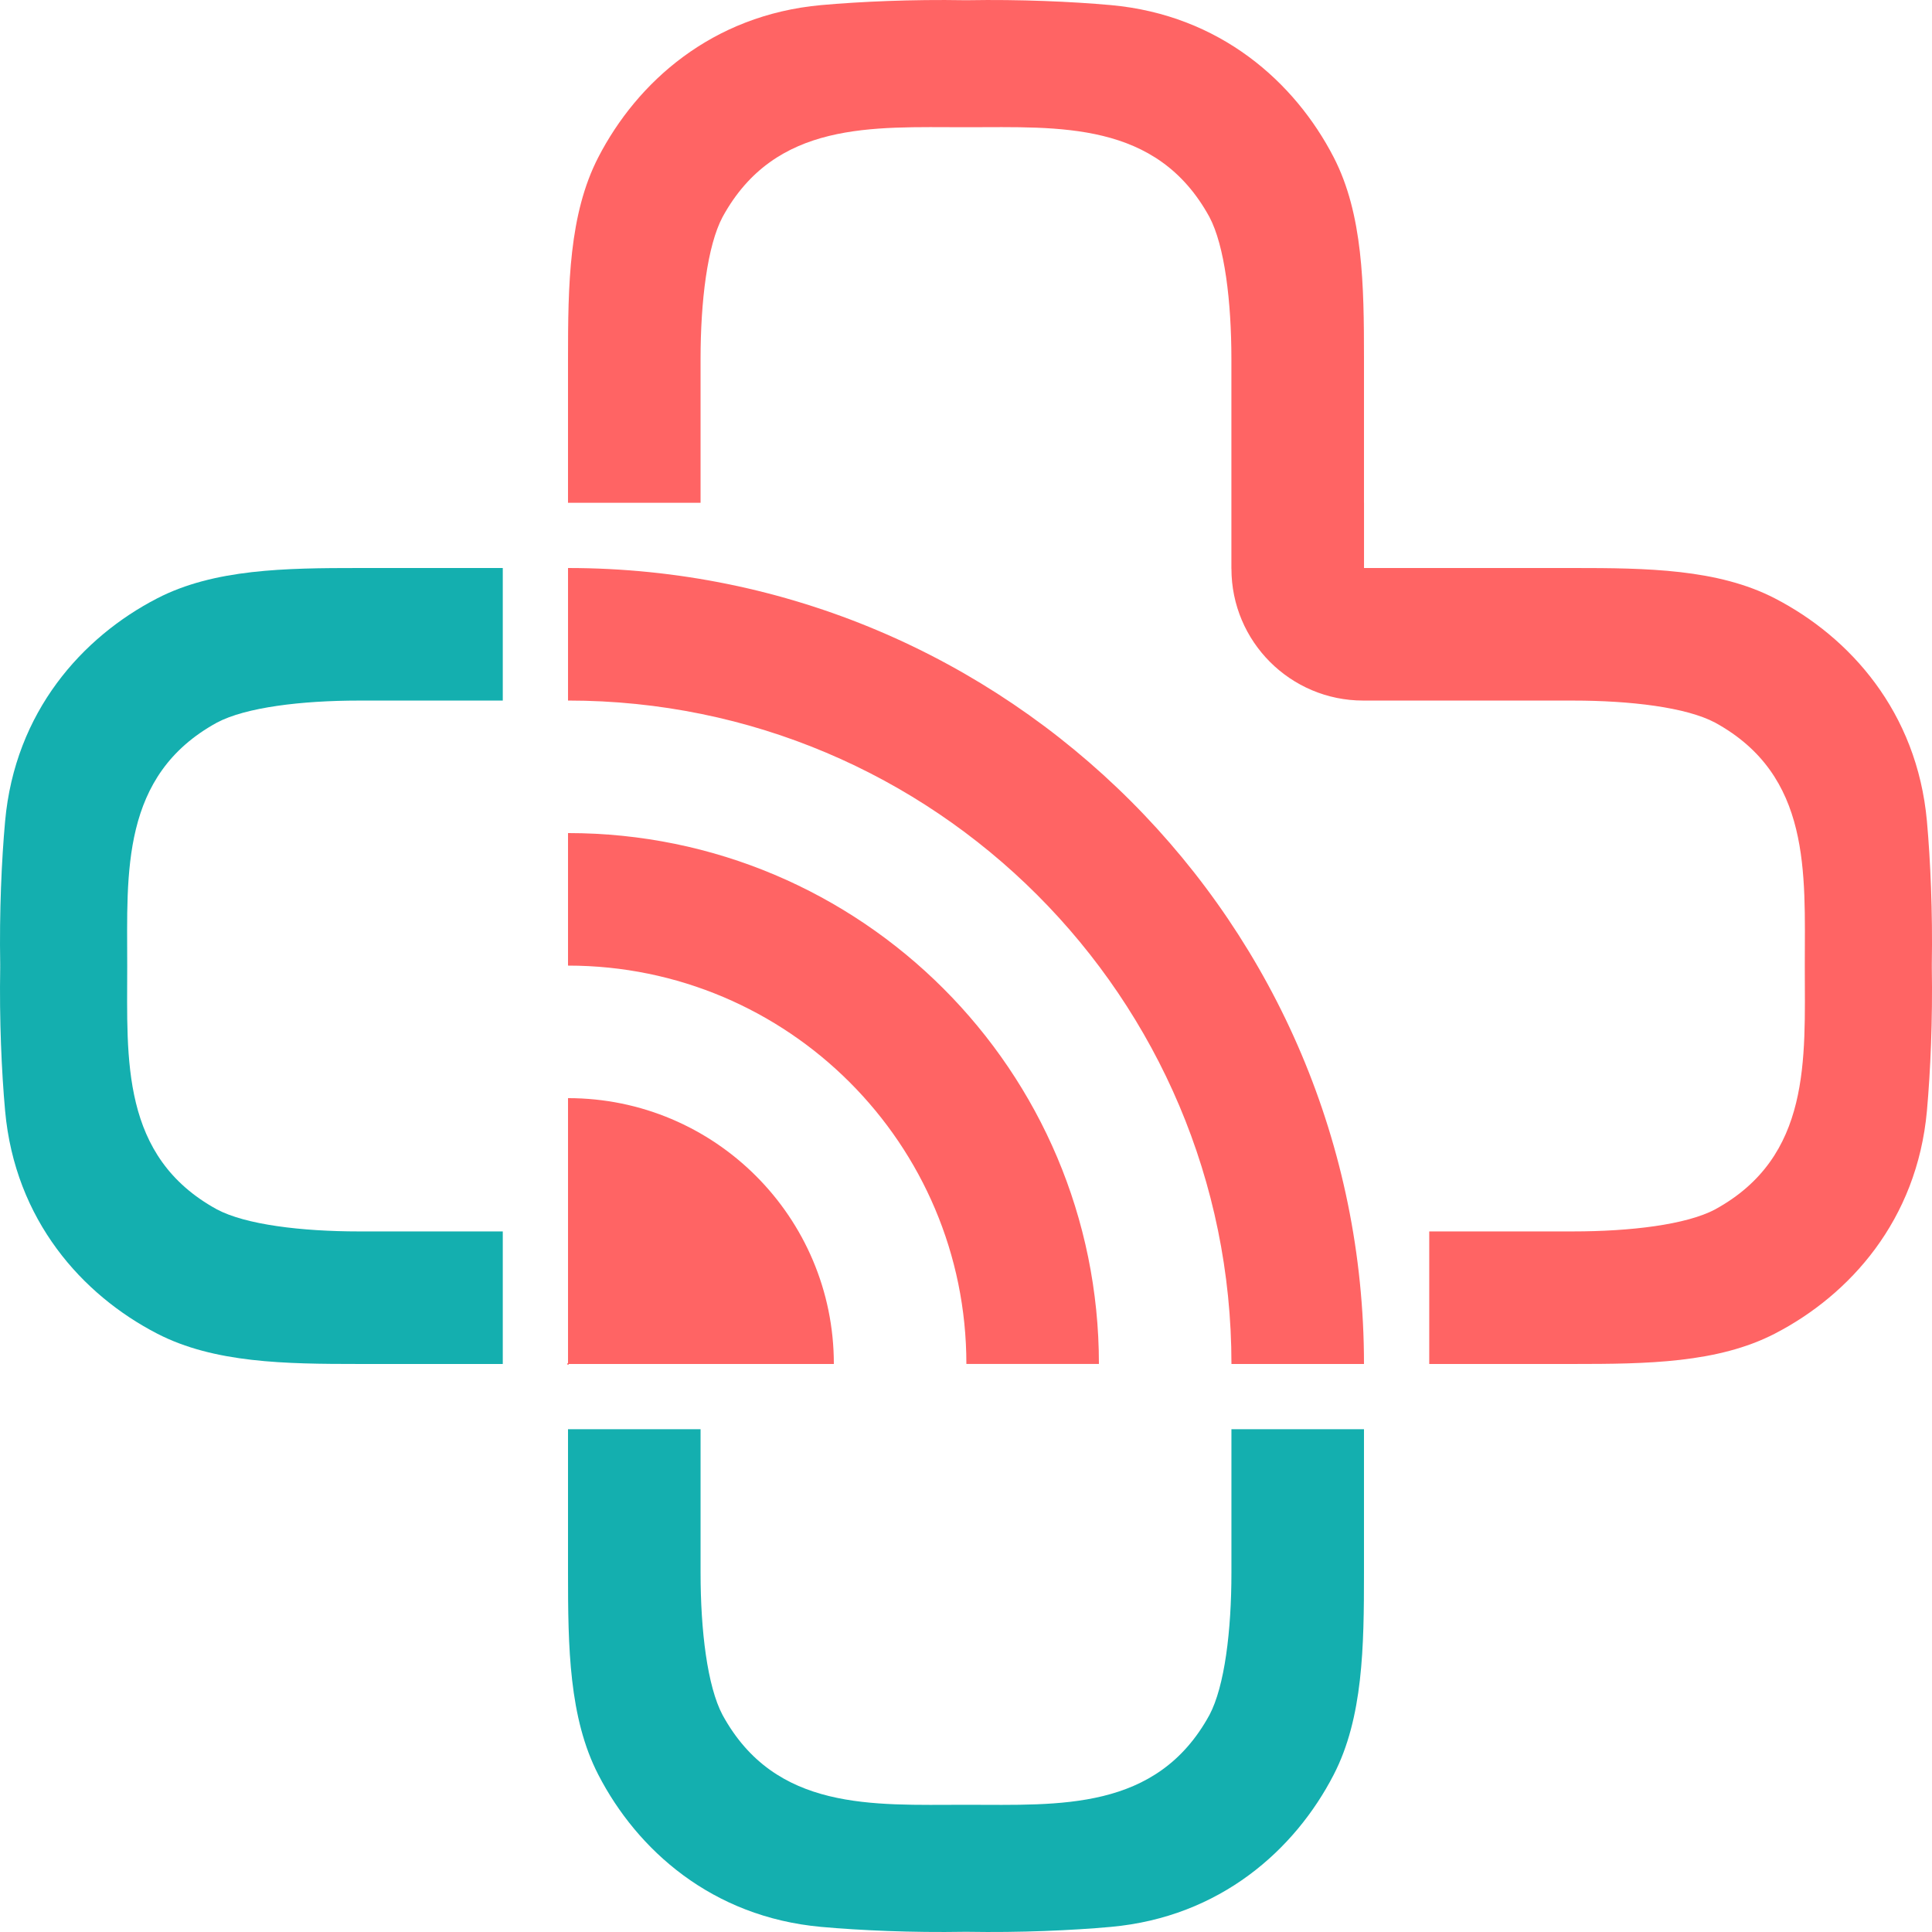
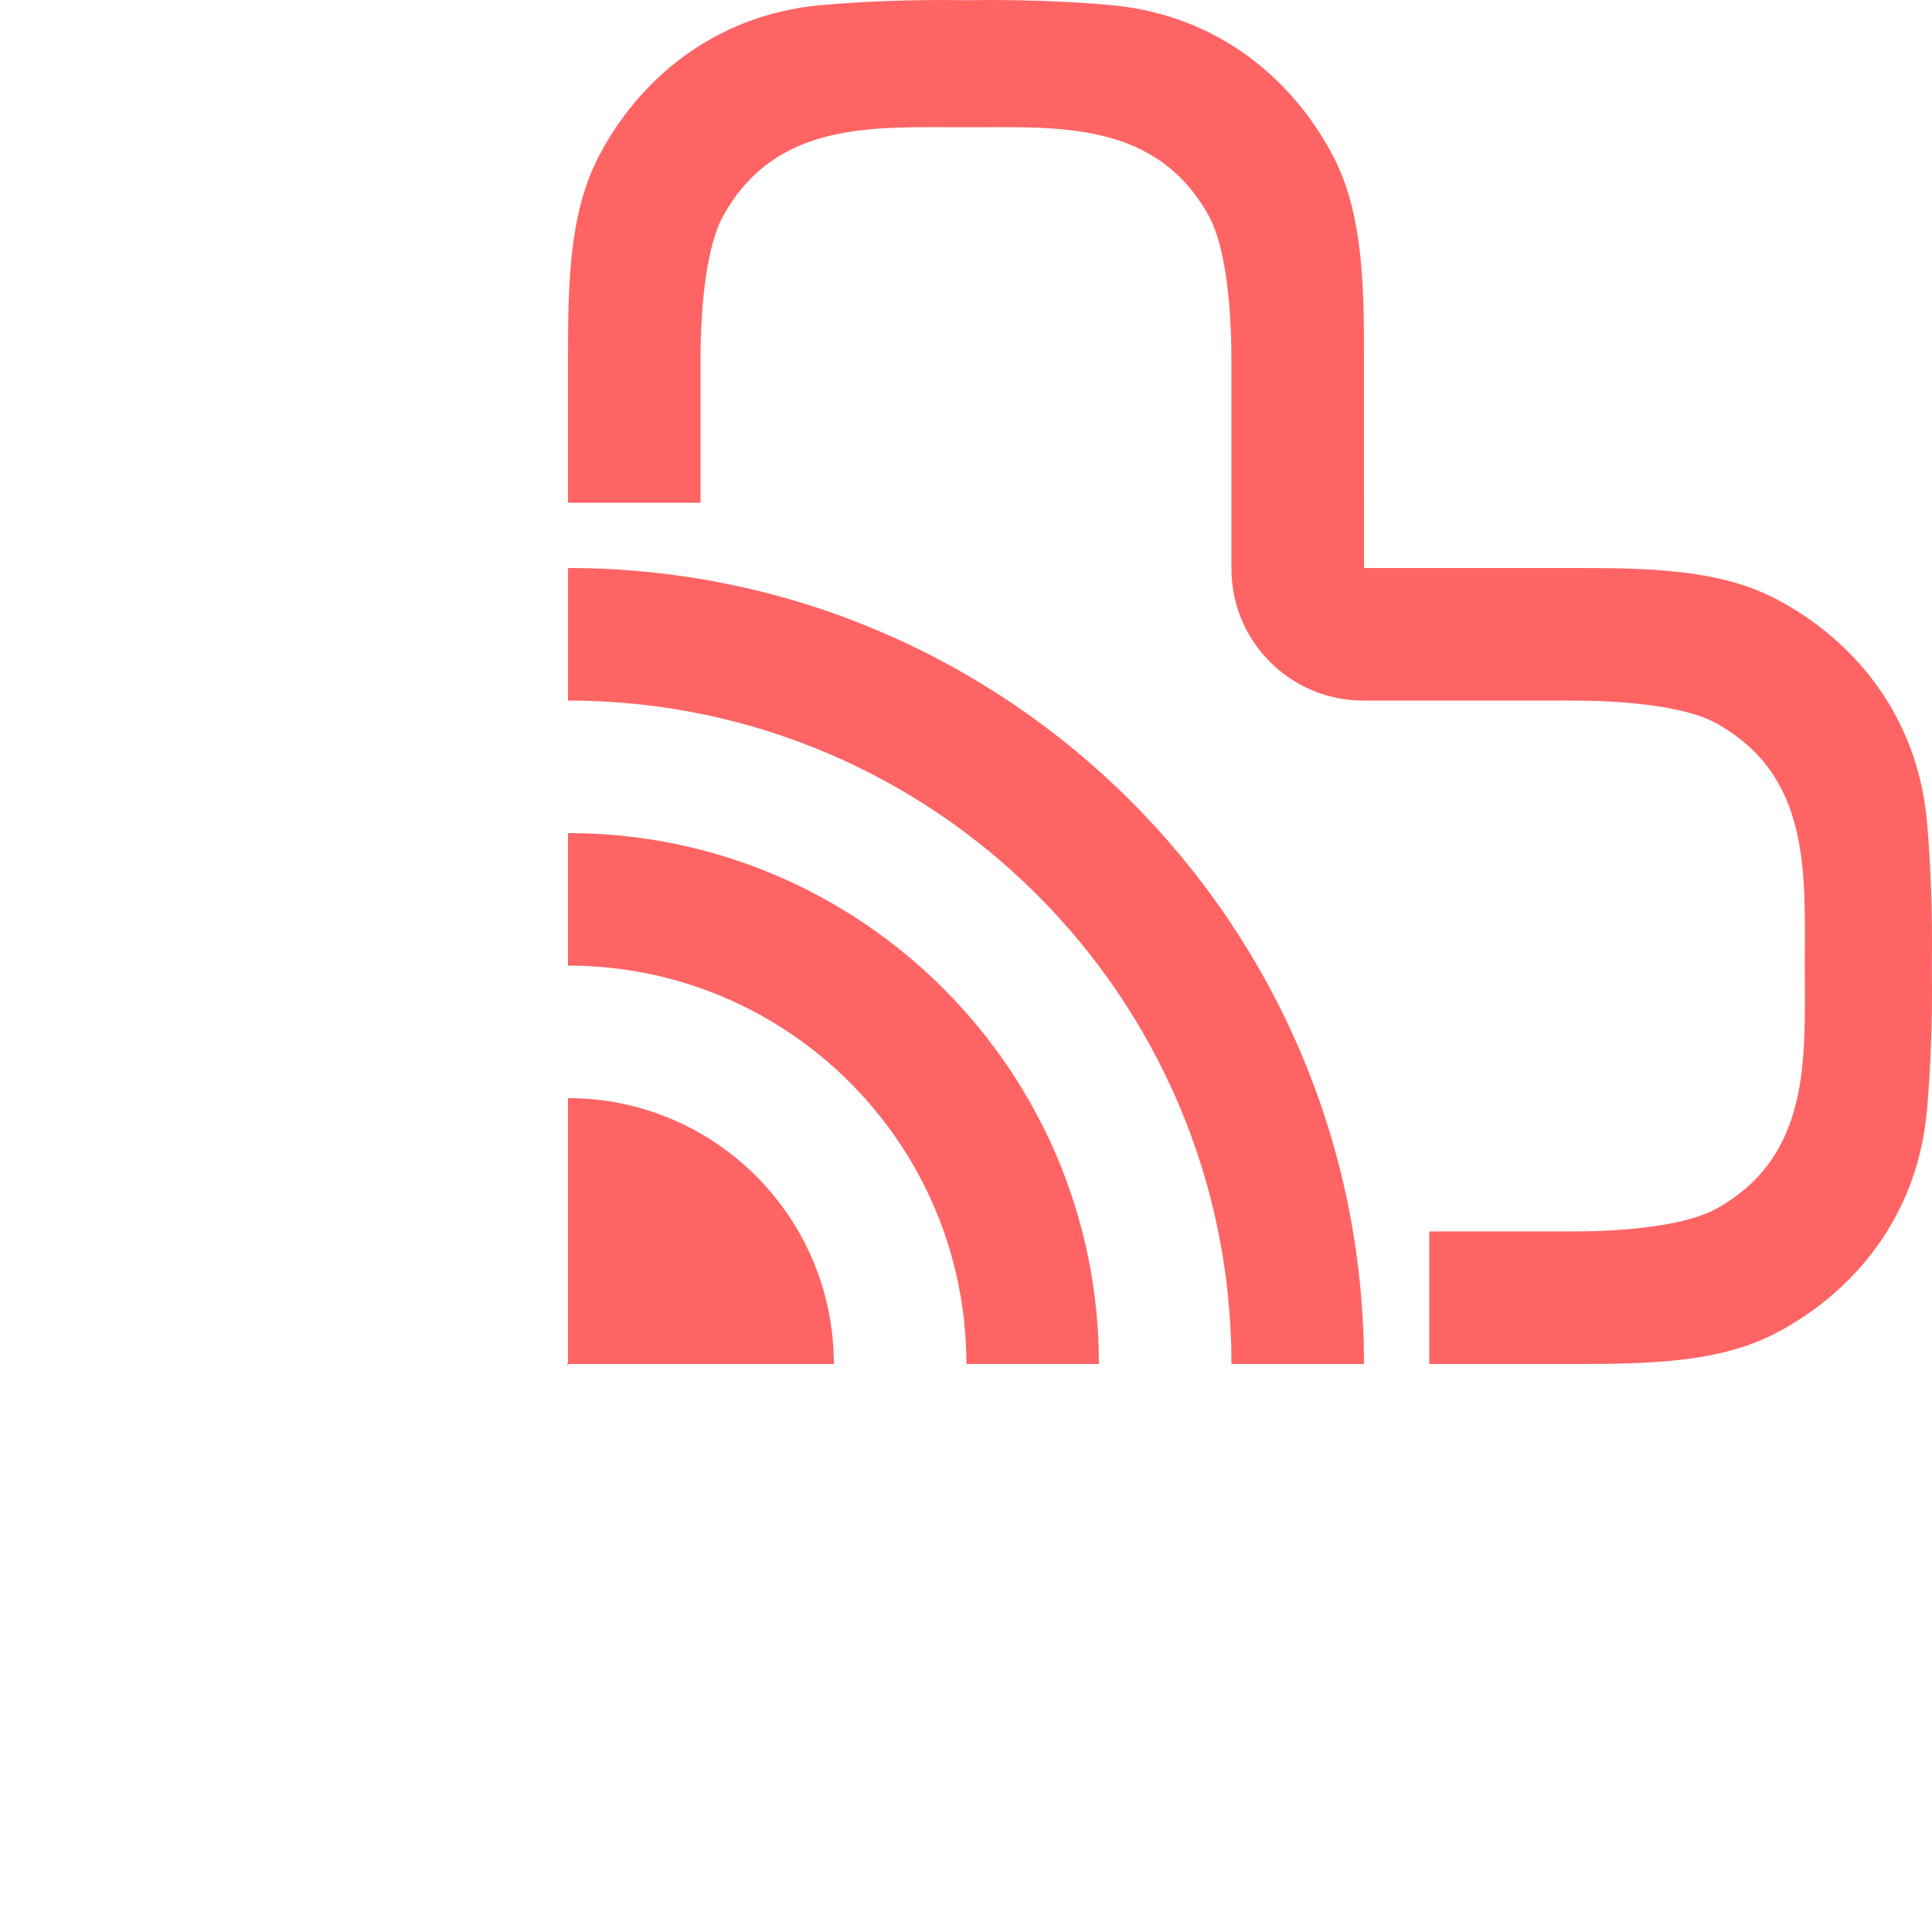
<svg xmlns="http://www.w3.org/2000/svg" xml:space="preserve" width="50mm" height="50mm" version="1.1" style="shape-rendering:geometricPrecision; text-rendering:geometricPrecision; image-rendering:optimizeQuality; fill-rule:evenodd; clip-rule:evenodd" viewBox="0 0 2664.72 2664.72">
  <defs>
    <style type="text/css">
   
    .fil1 {fill:#14AFAF}
    .fil0 {fill:#FF6464}
   
  </style>
  </defs>
  <g id="Layer_x0020_1">
    <g id="_2809238609408">
      <path class="fil0" d="M783.45 783.43c606.32,0 1097.83,491.51 1097.83,1097.83l-182.8 0c0,-505.36 -409.67,-915.03 -915.03,-915.03l0 -182.79zm1096.8 182.82c-100.4,0 -181.78,-81.39 -181.78,-181.78l0 -0.03 -0.06 0 0 -90.98 0 -198.27c0,-79.22 -9.25,-156.39 -30.36,-196.02 -72.81,-132.93 -207.48,-123.7 -333.94,-123.7l-1.75 0 -1.8 0c-126.47,0 -261.08,-9.24 -333.89,123.7 -21.15,39.63 -30.42,116.8 -30.42,196.02l0 198.27 -182.83 0 0 -198.27c0,-101.88 1.23,-199.72 41.83,-278.36 53.4,-103.41 156.44,-196.12 307.35,-209.8 53.84,-4.84 125.21,-8 197.97,-6.74l1.8 -0.04 1.75 0.04c72.82,-1.26 144.12,1.9 198.02,6.74 150.86,13.68 253.9,106.39 307.31,209.8 40.6,78.64 41.83,176.48 41.83,278.36l0 198.27 0.04 0 0 89.96 89.96 0 198.27 0c101.88,0 199.72,1.23 278.36,41.83 103.41,53.4 196.12,156.45 209.8,307.36 4.84,53.84 8,125.2 6.74,197.96l0.04 1.79 -0.04 1.76c1.26,72.81 -1.9,144.12 -6.74,198.02 -13.68,150.86 -106.39,253.9 -209.8,307.3 -78.64,40.6 -176.48,41.83 -278.36,41.83l-198.27 0 0 -182.84 198.27 0c79.22,0 156.39,-9.25 196.02,-30.37 132.93,-72.81 123.7,-207.49 123.7,-333.93l0 -1.76 0 -1.79c0,-126.47 9.24,-261.08 -123.7,-333.89 -39.63,-21.15 -116.8,-30.42 -196.02,-30.42l-198.27 0 0 -0.01 -89.96 0 -1.05 0.01zm-1095.74 915.03c-0.01,0.58 -0.48,1.03 -1.06,1.03 -0.59,0 -1.06,-0.47 -1.06,-1.06 0,-0.58 0.47,-1.06 1.06,-1.06l0 -182.78 0 -0.01 0 -182.79c202.5,0 366.65,164.15 366.65,366.65l-181.73 0 0 0.03 -183.86 0zm731.18 -0.03l-182.8 0c0,-303.45 -245.99,-549.44 -549.44,-549.44l0 -182.8c404.41,0 732.24,327.83 732.24,732.24z" />
-       <path class="fil1" d="M1334.13 2664.44l-1.75 0.03 -1.76 -0.03c-72.81,1.25 -144.13,-1.89 -198.02,-6.77 -150.89,-13.65 -253.93,-106.36 -307.33,-209.79 -40.6,-78.64 -41.83,-176.51 -41.83,-278.35l0 -198.27 182.83 0 0 198.27c0,79.2 9.29,156.38 30.4,196.02 72.81,132.9 207.45,123.71 333.94,123.71l1.76 0 1.75 0c126.5,0 261.13,9.19 333.94,-123.71 21.11,-39.64 30.4,-116.82 30.4,-196.02l0 -198.27 182.83 0 0 198.27c0,101.84 -1.22,199.71 -41.82,278.35 -53.4,103.43 -156.45,196.14 -307.34,209.79 -53.88,4.88 -125.2,8.02 -198.02,6.77zm-1333.85 -1330.32l-0.03 -1.75 0.03 -1.75c-1.25,-72.82 1.89,-144.13 6.77,-198.02 13.65,-150.89 106.36,-253.94 209.79,-307.34 78.64,-40.6 176.51,-41.83 278.35,-41.83l198.27 0 0 182.84 -198.27 0c-79.2,0 -156.38,9.29 -196.02,30.4 -132.9,72.82 -123.71,207.44 -123.71,333.94l0 1.75 0 1.75c0,126.49 -9.19,261.13 123.71,333.94 39.64,21.11 116.82,30.4 196.02,30.4l198.27 0 0 182.83 -198.27 0c-101.84,0 -199.71,-1.23 -278.35,-41.83 -103.43,-53.4 -196.14,-156.44 -209.79,-307.33 -4.88,-53.89 -8.02,-125.21 -6.77,-198.02z" />
    </g>
  </g>
</svg>